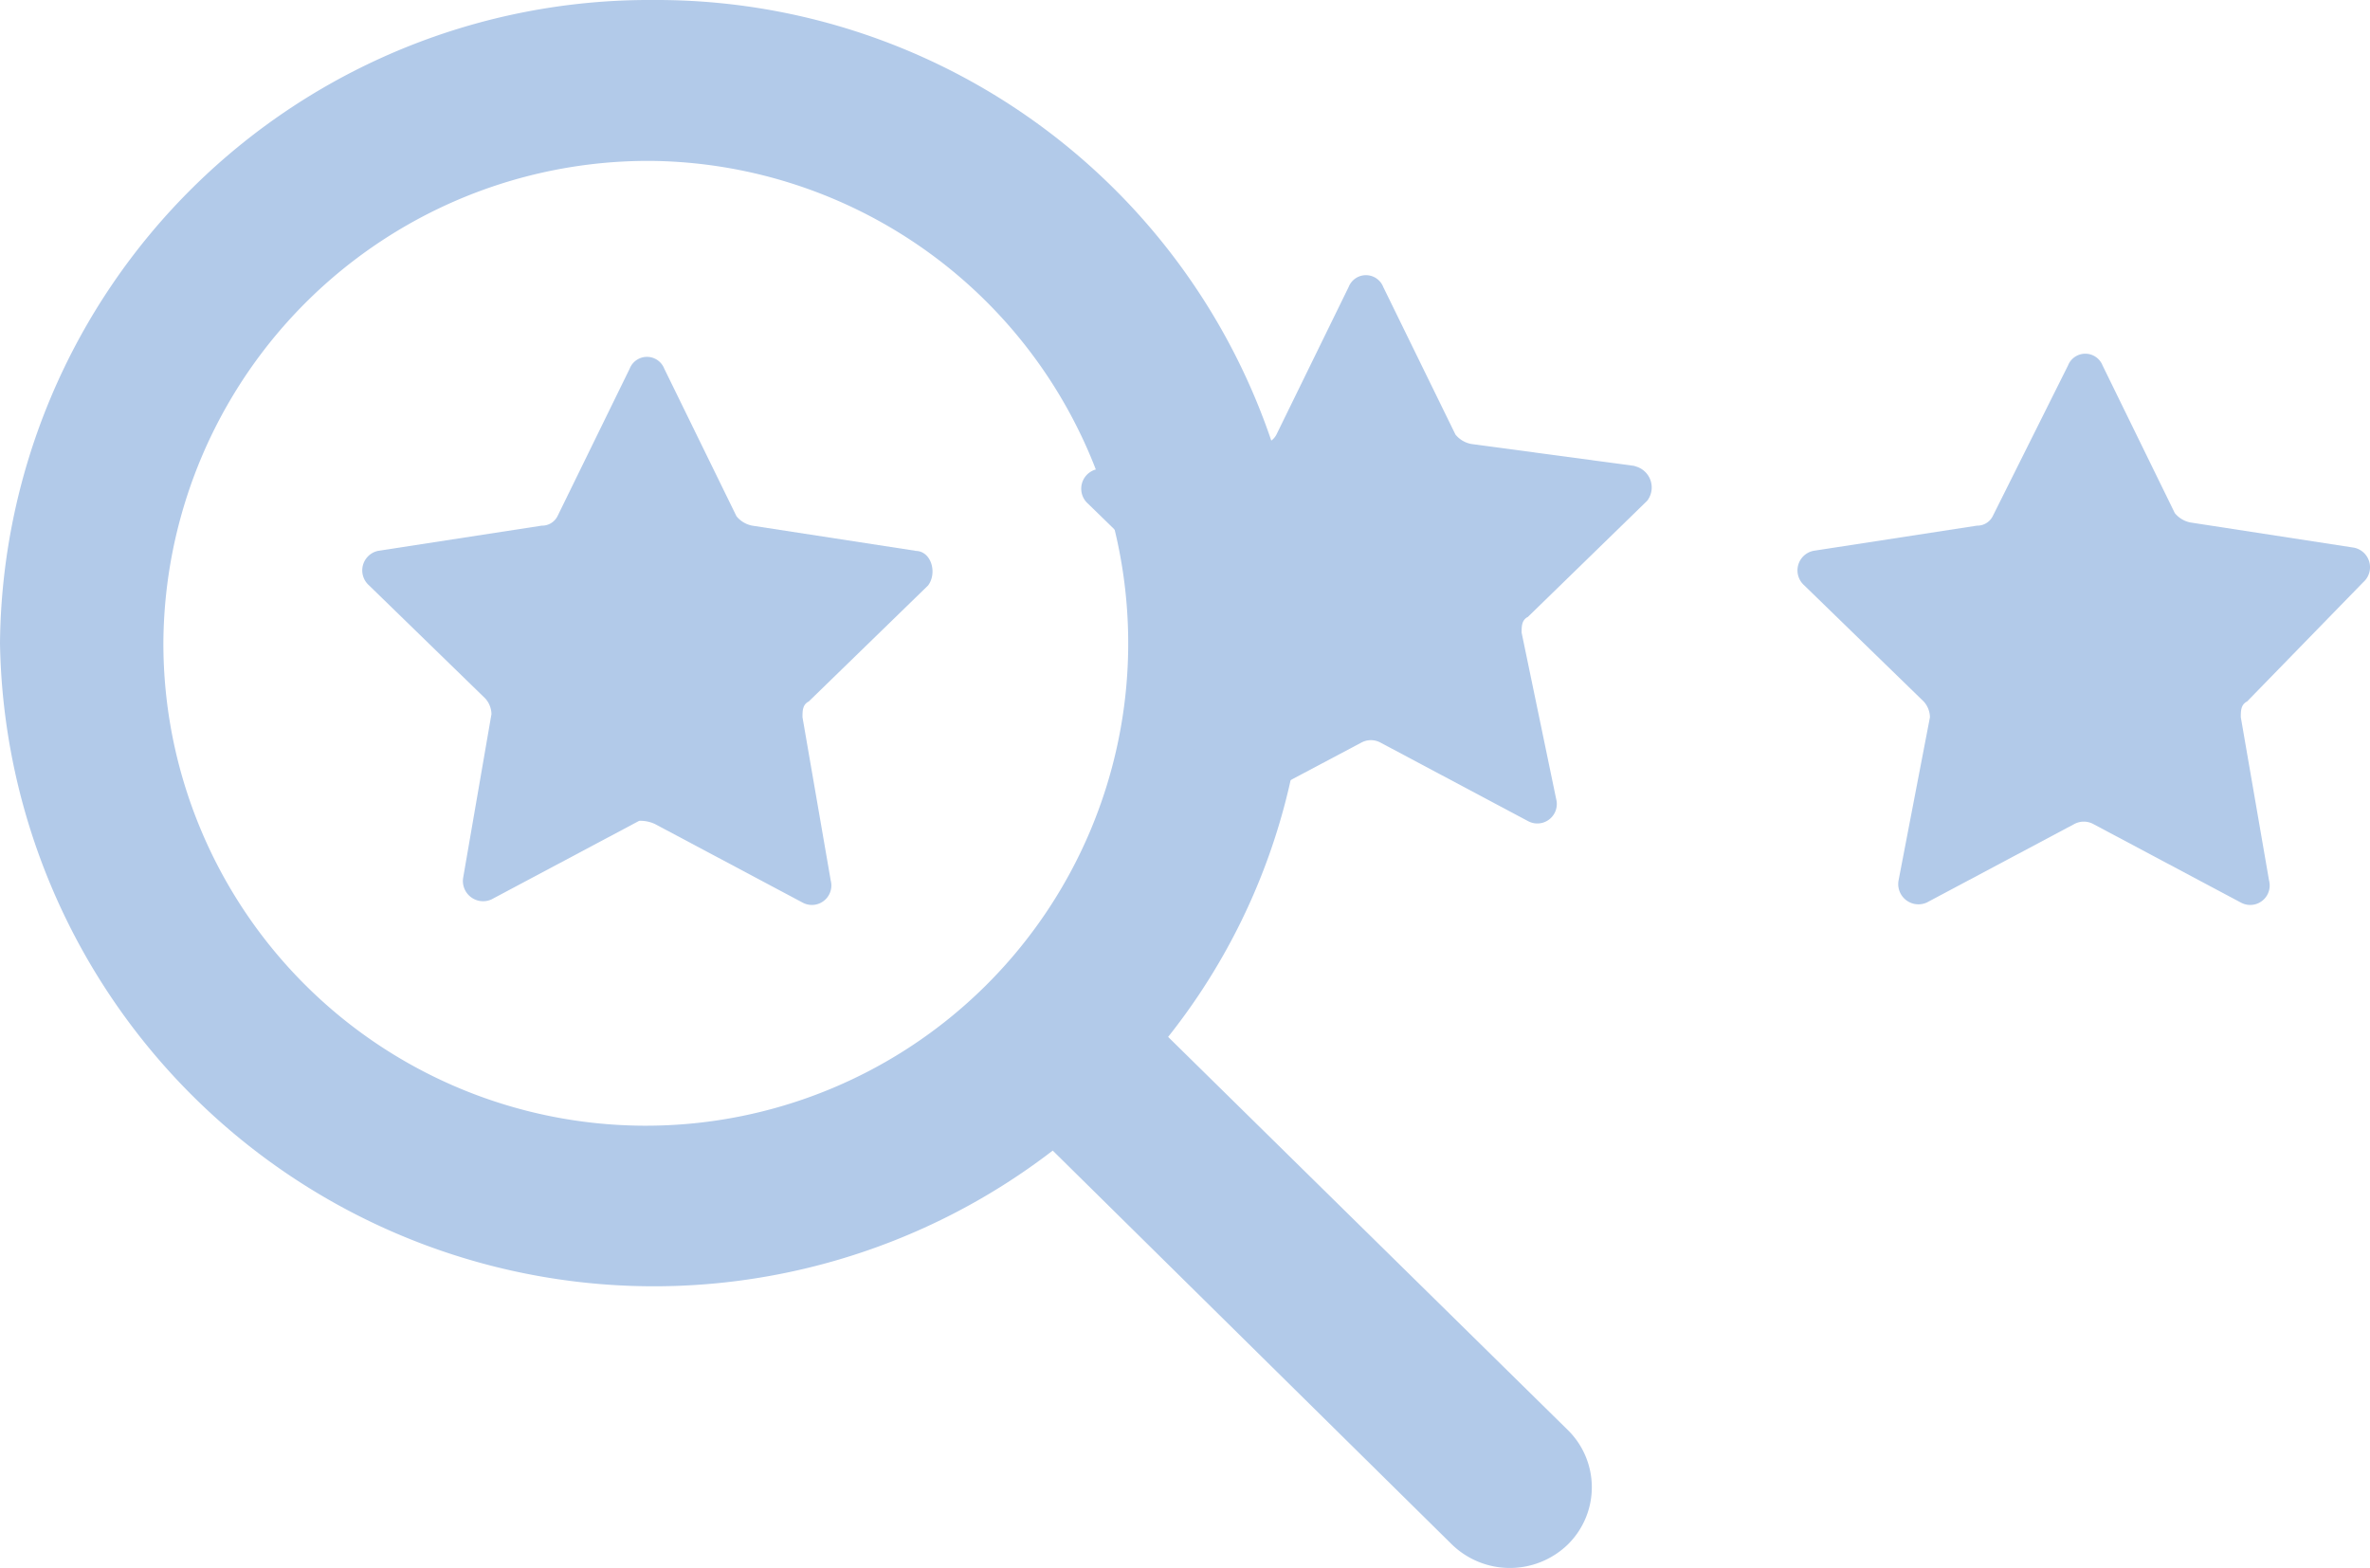
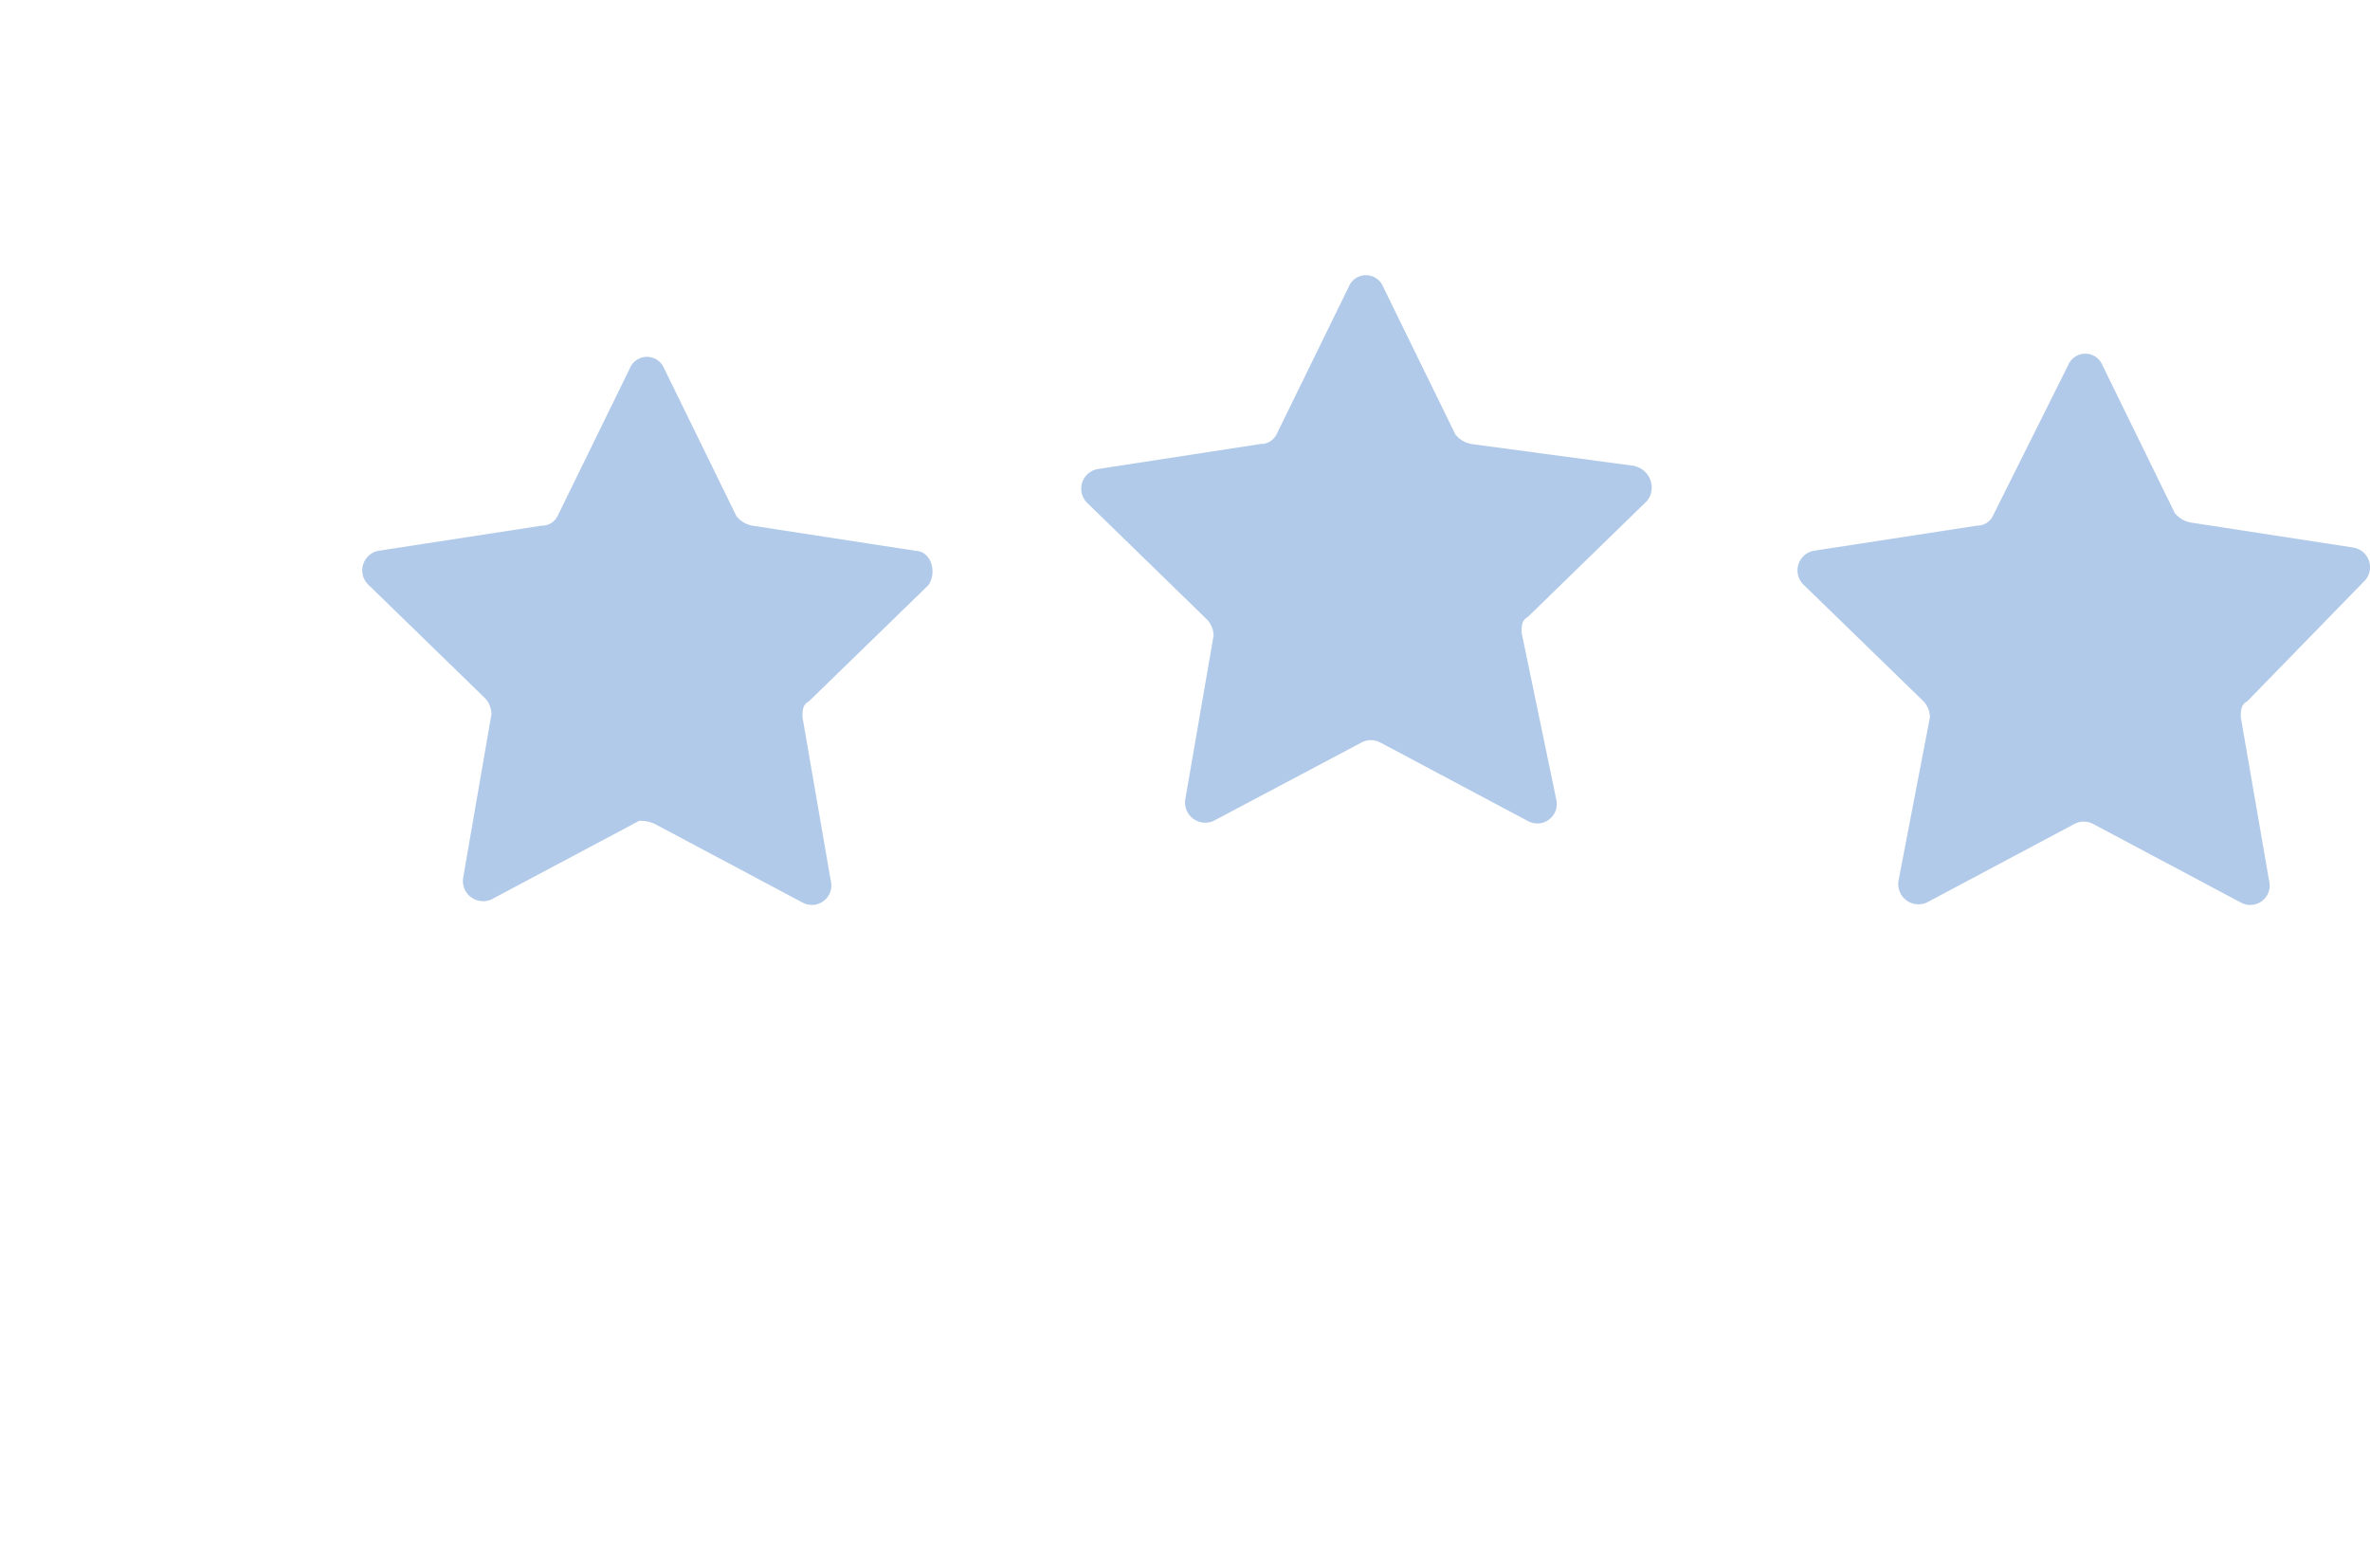
<svg xmlns="http://www.w3.org/2000/svg" width="44.303" height="29.311" viewBox="0 0 44.303 29.311">
  <g id="Group_13" data-name="Group 13" transform="translate(-171.197 -1592)">
-     <path id="np_find_894548_000000" d="M23.2,10.992A12.138,12.138,0,0,0,10.992,23.015,12.225,12.225,0,0,0,30.671,32.5l7.461,7.362a1.556,1.556,0,0,0,2.169,0,1.5,1.5,0,0,0,0-2.137l-7.473-7.35A11.84,11.84,0,0,0,35.4,23.015,12.138,12.138,0,0,0,23.2,10.992ZM23.2,14a9.018,9.018,0,1,1-9.154,9.017A9.064,9.064,0,0,1,23.2,14Z" transform="translate(160.205 1581.008)" fill="#b2cae9" />
    <g id="np_talent_1456885_000000" transform="translate(177.972 1597.144)">
      <path id="Path_35" data-name="Path 35" d="M10.475,75.852l-3.053-.47a.5.5,0,0,1-.294-.176l-1.35-2.759a.347.347,0,0,0-.646,0l-1.35,2.759a.323.323,0,0,1-.294.176l-3.053.47a.373.373,0,0,0-.176.646l2.172,2.113a.448.448,0,0,1,.117.294l-.528,3.053a.378.378,0,0,0,.528.411L5.309,80.9a.638.638,0,0,1,.294.059l2.759,1.468a.364.364,0,0,0,.528-.411l-.528-3.053c0-.117,0-.235.117-.294L10.71,76.5c.176-.235.059-.646-.235-.646Z" transform="translate(-0.136 -70.7)" fill="#b2cae9" />
      <path id="Path_36" data-name="Path 36" d="M46.257,71.73,43.2,71.319a.5.5,0,0,1-.294-.176l-1.35-2.759a.347.347,0,0,0-.646,0l-1.35,2.759a.323.323,0,0,1-.294.176l-3.053.47a.373.373,0,0,0-.176.646l2.231,2.172a.448.448,0,0,1,.117.294l-.528,3.053a.378.378,0,0,0,.528.411L41.15,76.9a.374.374,0,0,1,.352,0l2.759,1.468a.364.364,0,0,0,.528-.411l-.646-3.111c0-.117,0-.235.117-.294l2.231-2.172a.408.408,0,0,0-.235-.646Z" transform="translate(-22.474 -68.164)" fill="#b2cae9" />
      <path id="Path_37" data-name="Path 37" d="M82.117,76.342a.373.373,0,0,0-.176-.646l-3.053-.47a.5.5,0,0,1-.294-.176l-1.35-2.759a.347.347,0,0,0-.646,0L75.19,75.109a.323.323,0,0,1-.294.176l-3.053.47a.373.373,0,0,0-.176.646L73.9,78.572a.448.448,0,0,1,.117.294l-.587,3.053a.378.378,0,0,0,.528.411l2.759-1.468a.374.374,0,0,1,.352,0l2.759,1.468a.364.364,0,0,0,.528-.411l-.528-3.053c0-.117,0-.235.117-.294Z" transform="translate(-44.715 -70.603)" fill="#b2cae9" />
    </g>
  </g>
</svg>